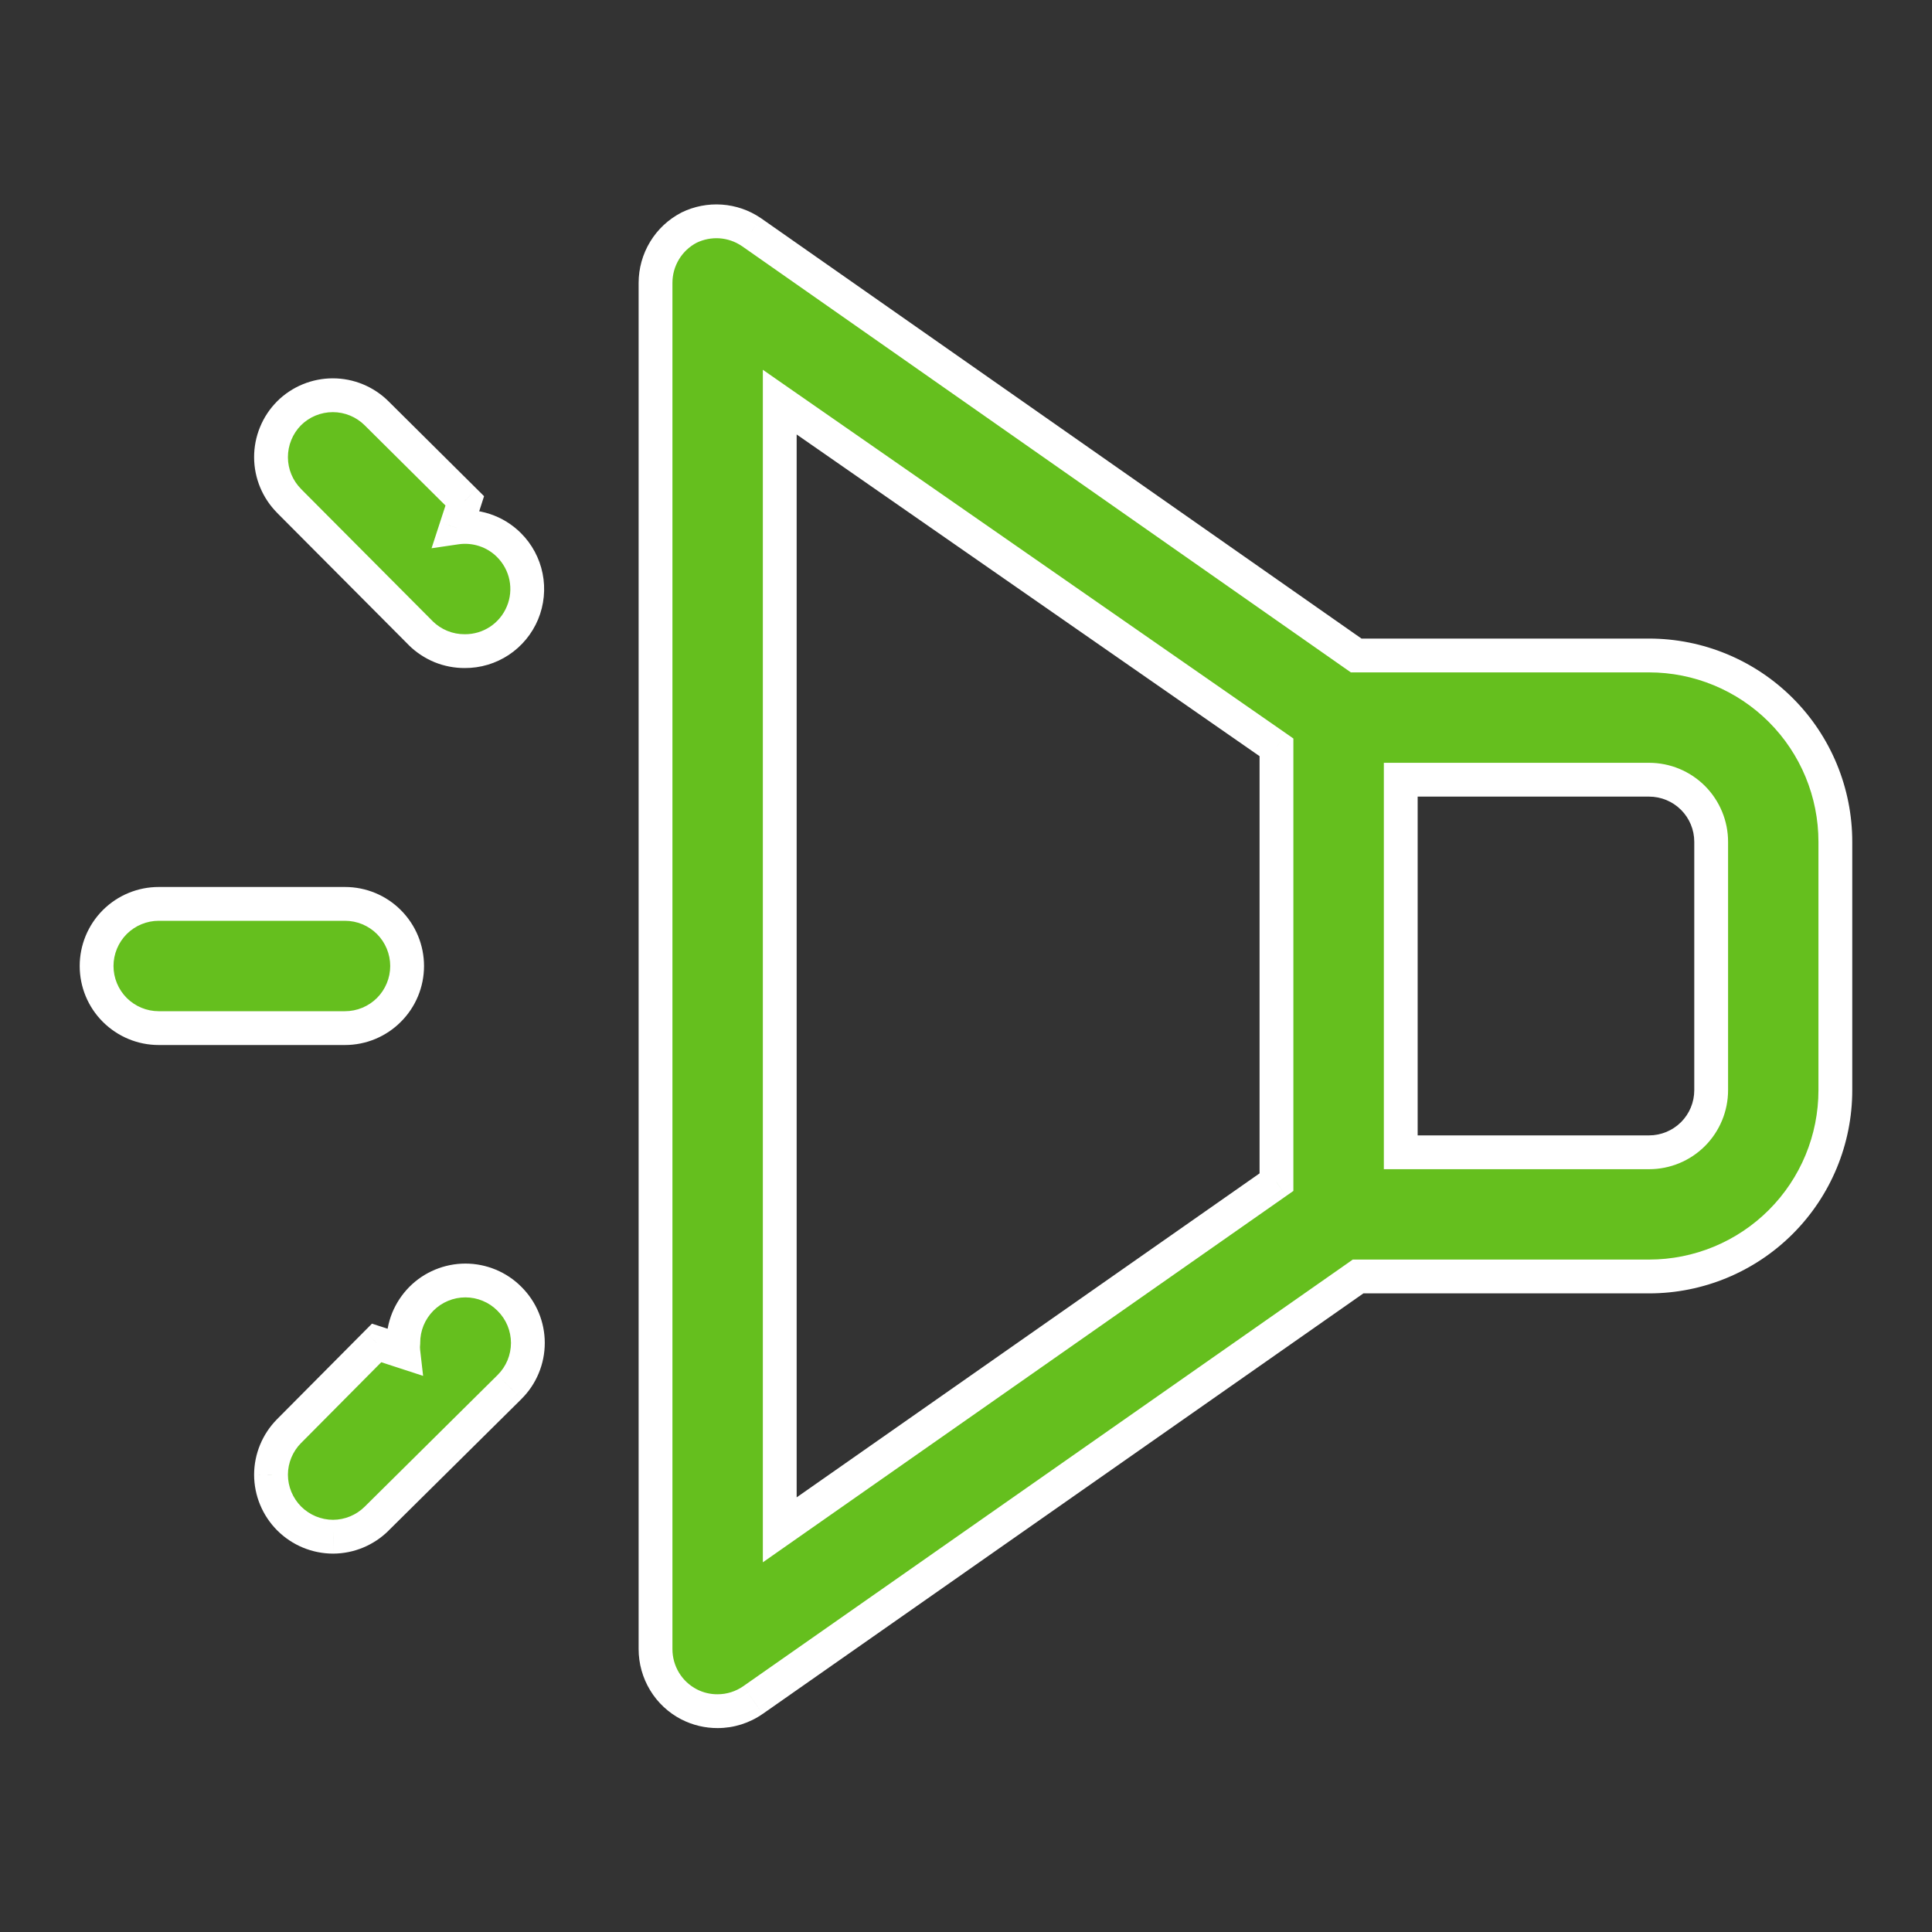
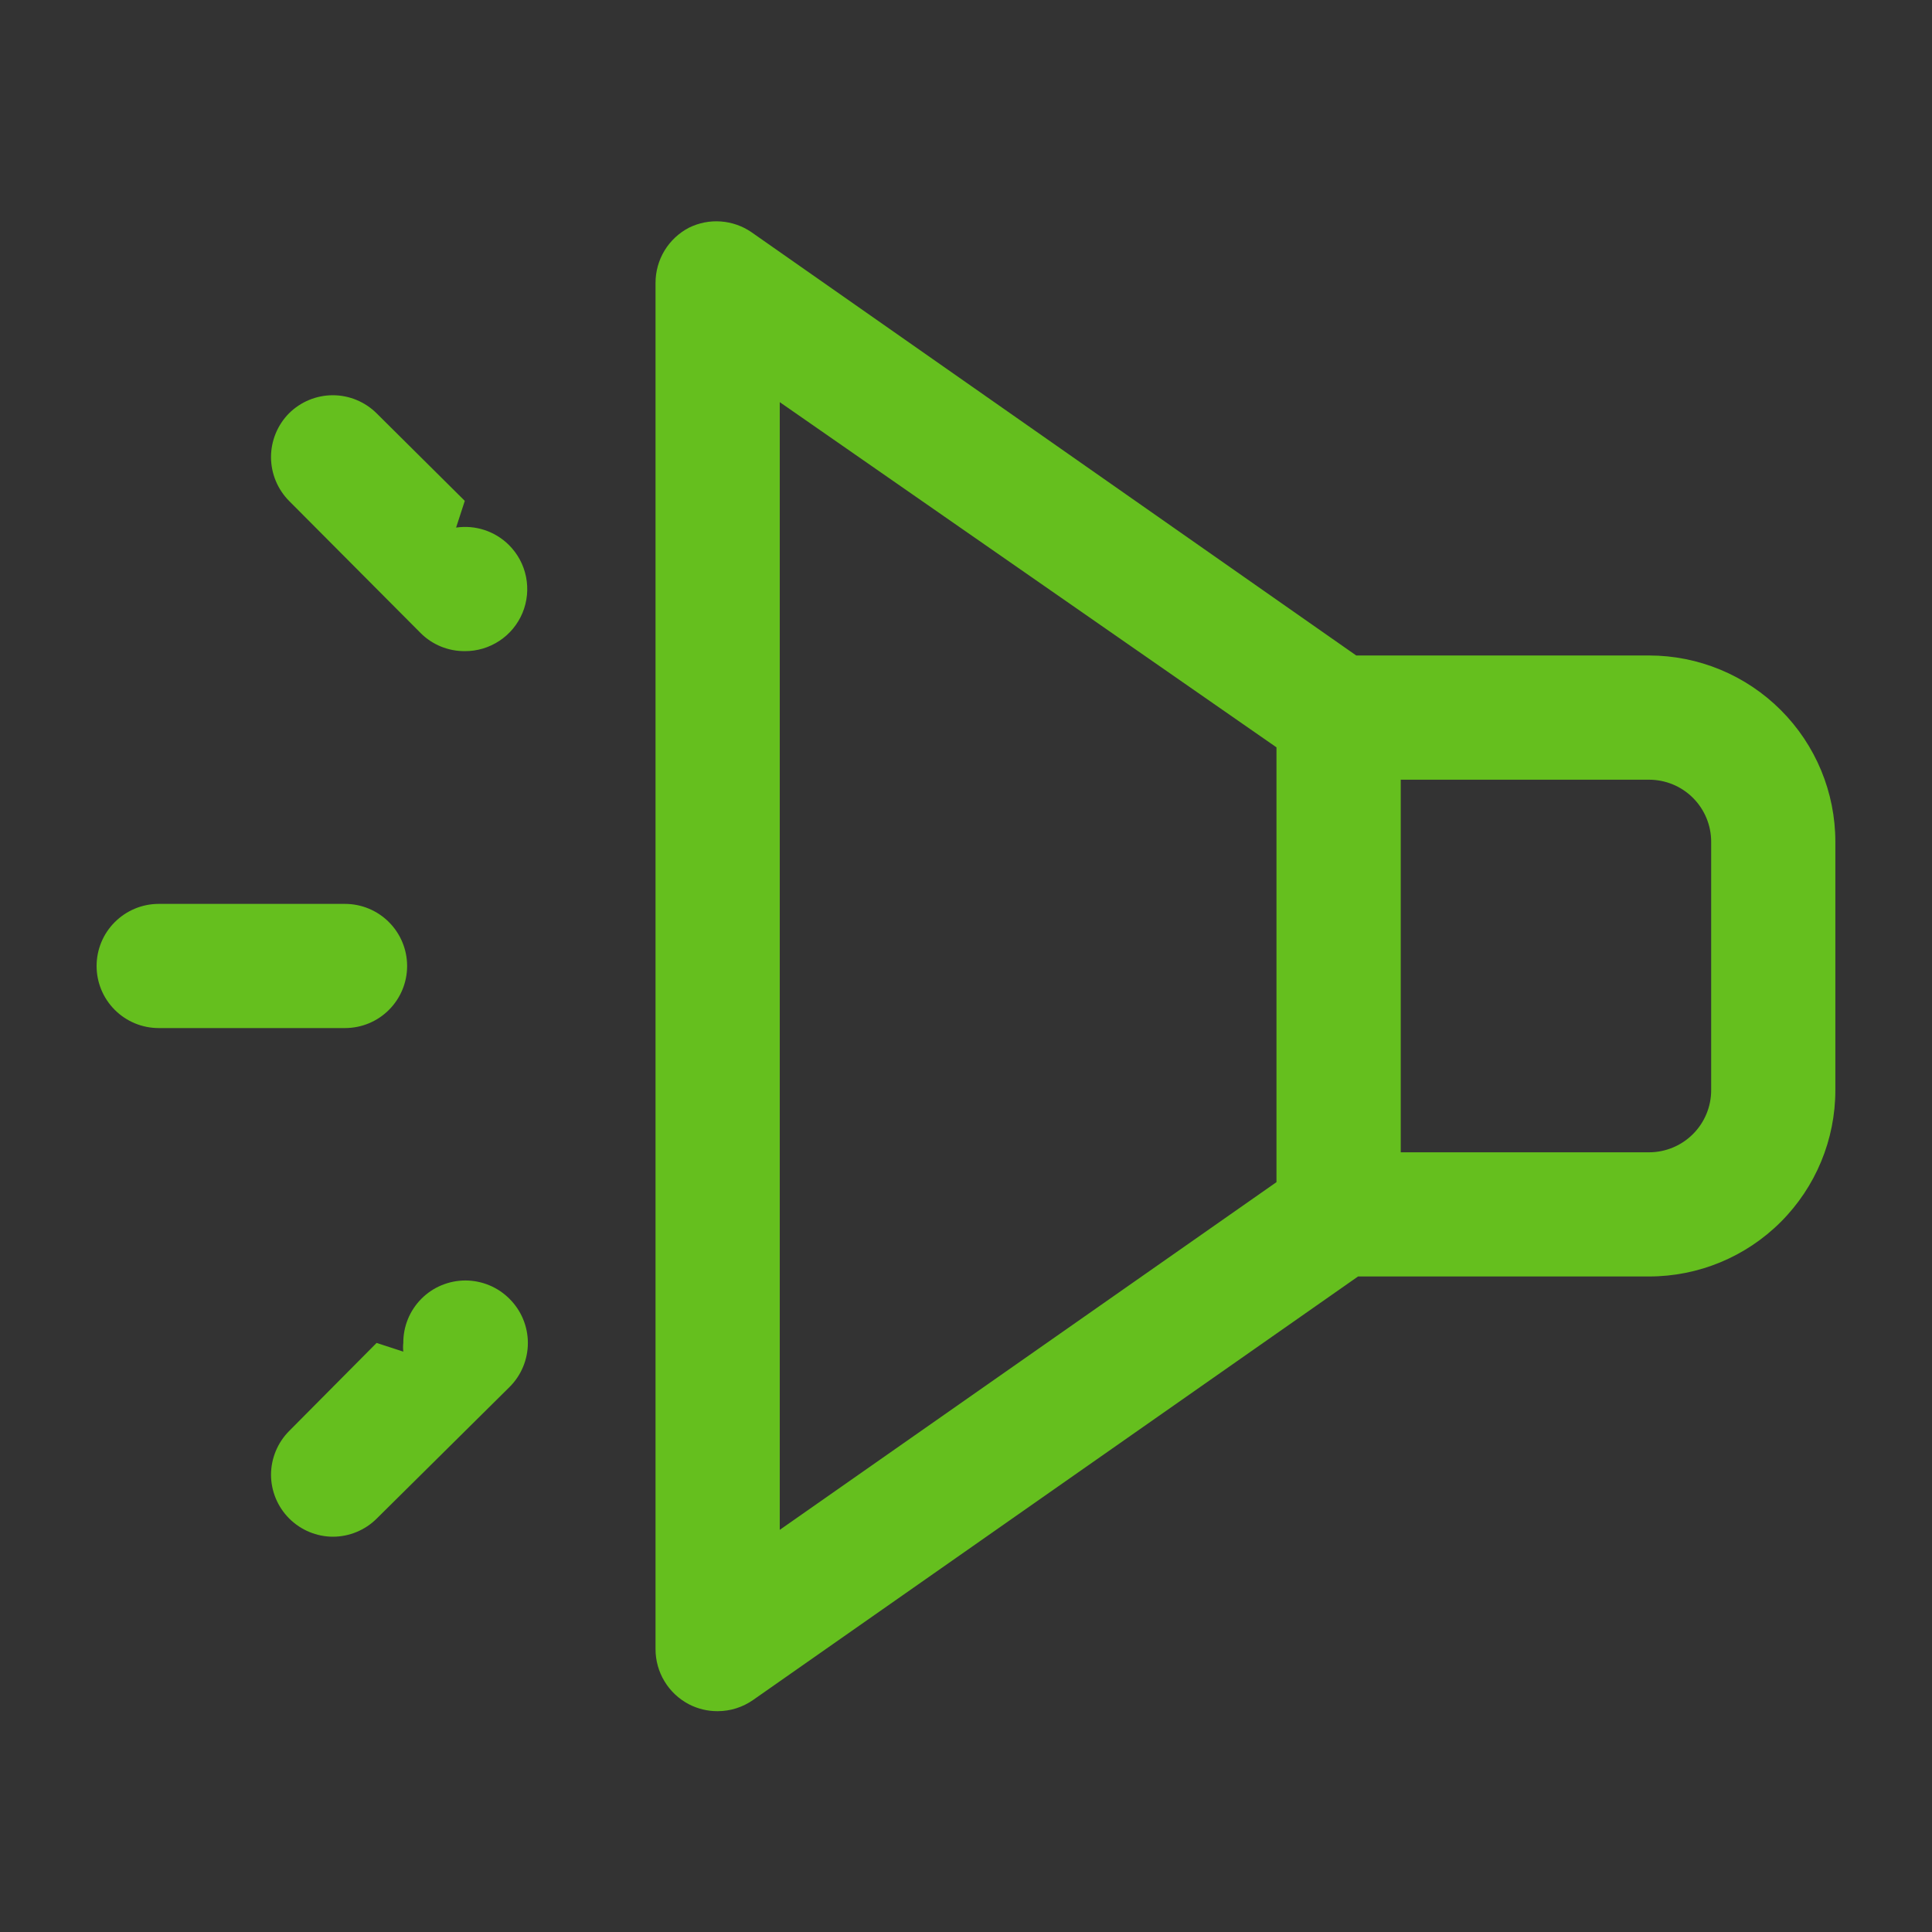
<svg xmlns="http://www.w3.org/2000/svg" width="40" height="40" viewBox="0 0 40 40" fill="none">
  <rect x="0" y="0" width="40" height="40" fill="#333333" stroke="none" />
  <path fill-rule="evenodd" clip-rule="evenodd" d="M14.858 35.428C14.652 35.429 14.45 35.381 14.267 35.287C14.057 35.178 13.881 35.014 13.759 34.812C13.636 34.61 13.572 34.379 13.572 34.143V5.857C13.572 5.621 13.636 5.389 13.759 5.187C13.881 4.986 14.057 4.821 14.267 4.713C14.47 4.613 14.696 4.569 14.921 4.585C15.147 4.601 15.365 4.676 15.552 4.803L28.079 13.571H34.142C35.165 13.571 36.146 13.978 36.869 14.701C37.593 15.424 37.999 16.405 37.999 17.428V22.571C37.999 23.594 37.593 24.575 36.869 25.299C36.146 26.022 35.165 26.428 34.142 26.428H28.117L15.591 35.197C15.376 35.347 15.12 35.428 14.858 35.428ZM29.001 16.143V23.857H34.142C34.483 23.857 34.81 23.721 35.051 23.48C35.292 23.239 35.428 22.912 35.428 22.571V17.428C35.428 17.087 35.292 16.76 35.051 16.519C34.81 16.278 34.483 16.143 34.142 16.143H29.001ZM16.144 8.326L26.428 15.473V24.475L16.144 31.674V8.326ZM3.286 21.285H7.143C7.484 21.285 7.811 21.15 8.052 20.909C8.293 20.668 8.429 20.341 8.429 20C8.429 19.659 8.293 19.332 8.052 19.091C7.811 18.85 7.484 18.714 7.143 18.714H3.286C2.945 18.714 2.618 18.85 2.377 19.091C2.135 19.332 2 19.659 2 20C2 20.341 2.135 20.668 2.377 20.909C2.618 21.15 2.945 21.285 3.286 21.285ZM6.897 31.816C6.556 31.816 6.229 31.68 5.988 31.439C5.747 31.198 5.611 30.871 5.611 30.53C5.613 30.193 5.747 29.869 5.984 29.63L7.797 27.804L8.35 27.984C8.343 27.924 8.343 27.864 8.35 27.804C8.349 27.635 8.381 27.467 8.445 27.311C8.509 27.154 8.604 27.011 8.723 26.891C8.842 26.771 8.984 26.675 9.141 26.61C9.298 26.545 9.466 26.511 9.636 26.511C9.805 26.511 9.973 26.545 10.13 26.61C10.287 26.675 10.429 26.771 10.549 26.891C10.669 27.011 10.765 27.153 10.83 27.31C10.895 27.466 10.929 27.634 10.929 27.804C10.929 27.974 10.895 28.142 10.83 28.299C10.765 28.455 10.669 28.598 10.549 28.717L7.797 31.443C7.558 31.68 7.234 31.814 6.897 31.816ZM9.129 13.386C9.286 13.45 9.454 13.482 9.623 13.481C9.878 13.483 10.128 13.408 10.341 13.267C10.554 13.126 10.72 12.925 10.818 12.689C10.916 12.453 10.941 12.193 10.891 11.943C10.841 11.692 10.717 11.463 10.536 11.283C10.394 11.142 10.221 11.036 10.032 10.974C9.842 10.911 9.64 10.894 9.443 10.923L9.623 10.37L7.797 8.557C7.556 8.318 7.23 8.183 6.891 8.183C6.551 8.183 6.225 8.318 5.984 8.557C5.865 8.677 5.771 8.82 5.707 8.976C5.643 9.133 5.61 9.301 5.611 9.47C5.613 9.807 5.747 10.13 5.984 10.37L8.71 13.108C8.83 13.228 8.973 13.322 9.129 13.386Z" fill="#65BF1E" />
-   <path d="M14.267 35.287L14.106 35.598L14.107 35.598L14.267 35.287ZM14.858 35.428L14.857 35.078L14.857 35.078L14.858 35.428ZM13.759 34.812L13.46 34.994L13.46 34.994L13.759 34.812ZM13.572 34.143L13.922 34.143V34.143H13.572ZM13.572 5.857H13.922L13.922 5.856L13.572 5.857ZM13.759 5.187L13.46 5.006V5.006L13.759 5.187ZM14.267 4.713L14.113 4.398L14.106 4.402L14.267 4.713ZM14.921 4.585L14.897 4.934L14.921 4.585ZM15.552 4.803L15.753 4.516L15.748 4.513L15.552 4.803ZM28.079 13.571L27.878 13.858L27.968 13.921H28.079V13.571ZM36.869 14.701L36.622 14.948V14.948L36.869 14.701ZM36.869 25.299L36.622 25.051V25.051L36.869 25.299ZM28.117 26.428V26.078H28.007L27.917 26.142L28.117 26.428ZM15.591 35.197L15.791 35.484L15.792 35.484L15.591 35.197ZM29.001 23.857H28.651V24.207H29.001V23.857ZM29.001 16.143V15.793H28.651V16.143H29.001ZM35.051 23.48L34.804 23.233L35.051 23.48ZM26.428 15.473H26.778V15.29L26.628 15.185L26.428 15.473ZM16.144 8.326L16.343 8.038L15.794 7.656V8.326H16.144ZM26.428 24.475L26.628 24.762L26.778 24.657V24.475H26.428ZM16.144 31.674H15.794V32.346L16.344 31.961L16.144 31.674ZM8.052 20.909L7.805 20.662L7.805 20.662L8.052 20.909ZM8.052 19.091L8.299 18.843L8.052 19.091ZM2.377 19.091L2.624 19.338L2.377 19.091ZM2.377 20.909L2.624 20.662L2.624 20.662L2.377 20.909ZM6.897 31.816V32.166L6.899 32.166L6.897 31.816ZM5.611 30.53L5.261 30.528V30.53H5.611ZM5.984 29.63L5.736 29.383L5.736 29.383L5.984 29.63ZM7.797 27.804L7.905 27.471L7.701 27.405L7.549 27.558L7.797 27.804ZM8.35 27.984L8.242 28.317L8.76 28.486L8.698 27.944L8.35 27.984ZM8.35 27.804L8.698 27.844L8.7 27.823L8.7 27.802L8.35 27.804ZM8.445 27.311L8.121 27.178V27.178L8.445 27.311ZM8.723 26.891L8.971 27.138L8.971 27.138L8.723 26.891ZM9.141 26.61L9.276 26.933L9.276 26.933L9.141 26.61ZM10.13 26.61L9.995 26.933L9.995 26.933L10.13 26.61ZM10.549 26.891L10.3 27.138L10.302 27.14L10.549 26.891ZM10.83 27.31L11.153 27.175L10.83 27.31ZM10.83 28.299L11.153 28.433L10.83 28.299ZM10.549 28.717L10.795 28.966L10.795 28.965L10.549 28.717ZM7.797 31.443L7.551 31.194L7.551 31.194L7.797 31.443ZM9.623 13.481L9.625 13.131L9.621 13.131L9.623 13.481ZM10.341 13.267L10.534 13.559L10.534 13.559L10.341 13.267ZM10.818 12.689L10.494 12.554L10.494 12.554L10.818 12.689ZM10.891 11.943L11.234 11.874V11.874L10.891 11.943ZM10.536 11.283L10.289 11.531L10.289 11.531L10.536 11.283ZM10.032 10.974L10.141 10.641L10.141 10.641L10.032 10.974ZM9.443 10.923L9.11 10.814L8.935 11.351L9.494 11.269L9.443 10.923ZM9.623 10.37L9.956 10.478L10.022 10.273L9.869 10.121L9.623 10.37ZM7.797 8.557L7.55 8.805L7.55 8.805L7.797 8.557ZM5.984 8.557L5.737 8.309L5.736 8.311L5.984 8.557ZM5.707 8.976L6.031 9.109V9.109L5.707 8.976ZM5.611 9.47L5.961 9.468L5.961 9.468L5.611 9.47ZM5.984 10.37L5.736 10.616L5.736 10.617L5.984 10.37ZM8.71 13.108L8.462 13.355L8.463 13.357L8.71 13.108ZM14.107 35.598C14.34 35.718 14.598 35.779 14.859 35.778L14.857 35.078C14.707 35.079 14.559 35.044 14.426 34.975L14.107 35.598ZM13.46 34.994C13.615 35.251 13.839 35.46 14.106 35.598L14.428 34.976C14.275 34.897 14.147 34.778 14.058 34.631L13.46 34.994ZM13.222 34.142C13.222 34.442 13.304 34.737 13.46 34.994L14.058 34.631C13.969 34.484 13.922 34.315 13.922 34.143L13.222 34.142ZM13.222 5.857V34.143H13.922V5.857H13.222ZM13.46 5.006C13.304 5.263 13.222 5.557 13.222 5.858L13.922 5.856C13.922 5.684 13.969 5.516 14.058 5.369L13.46 5.006ZM14.106 4.402C13.839 4.54 13.615 4.749 13.46 5.006L14.058 5.369C14.147 5.222 14.275 5.102 14.428 5.023L14.106 4.402ZM14.946 4.236C14.659 4.216 14.371 4.272 14.113 4.398L14.42 5.027C14.568 4.955 14.733 4.923 14.897 4.934L14.946 4.236ZM15.748 4.513C15.51 4.351 15.233 4.256 14.946 4.236L14.897 4.934C15.061 4.946 15.22 5 15.356 5.093L15.748 4.513ZM28.28 13.285L15.753 4.516L15.352 5.089L27.878 13.858L28.28 13.285ZM34.142 13.221H28.079V13.921H34.142V13.221ZM37.117 14.454C36.328 13.665 35.258 13.221 34.142 13.221V13.921C35.072 13.921 35.964 14.291 36.622 14.948L37.117 14.454ZM38.349 17.428C38.349 16.313 37.906 15.242 37.117 14.454L36.622 14.948C37.28 15.606 37.649 16.498 37.649 17.428H38.349ZM38.349 22.571V17.428H37.649V22.571H38.349ZM37.117 25.546C37.906 24.757 38.349 23.687 38.349 22.571H37.649C37.649 23.501 37.28 24.393 36.622 25.051L37.117 25.546ZM34.142 26.778C35.258 26.778 36.328 26.335 37.117 25.546L36.622 25.051C35.964 25.709 35.072 26.078 34.142 26.078V26.778ZM28.117 26.778H34.142V26.078H28.117V26.778ZM15.792 35.484L28.318 26.715L27.917 26.142L15.39 34.91L15.792 35.484ZM14.859 35.778C15.192 35.778 15.518 35.675 15.791 35.484L15.39 34.91C15.234 35.019 15.048 35.078 14.857 35.078L14.859 35.778ZM29.351 23.857V16.143H28.651V23.857H29.351ZM34.142 23.507H29.001V24.207H34.142V23.507ZM34.804 23.233C34.628 23.408 34.39 23.507 34.142 23.507V24.207C34.576 24.207 34.992 24.035 35.299 23.728L34.804 23.233ZM35.078 22.571C35.078 22.82 34.979 23.058 34.804 23.233L35.299 23.728C35.605 23.421 35.778 23.005 35.778 22.571H35.078ZM35.078 17.428V22.571H35.778V17.428H35.078ZM34.804 16.767C34.979 16.942 35.078 17.18 35.078 17.428H35.778C35.778 16.995 35.605 16.579 35.299 16.272L34.804 16.767ZM34.142 16.493C34.39 16.493 34.628 16.591 34.804 16.767L35.299 16.272C34.992 15.965 34.576 15.793 34.142 15.793V16.493ZM29.001 16.493H34.142V15.793H29.001V16.493ZM26.628 15.185L16.343 8.038L15.944 8.613L26.228 15.76L26.628 15.185ZM26.778 24.475V15.473H26.078V24.475H26.778ZM16.344 31.961L26.628 24.762L26.227 24.189L15.943 31.387L16.344 31.961ZM15.794 8.326V31.674H16.494V8.326H15.794ZM7.143 20.936H3.286V21.636H7.143V20.936ZM7.805 20.662C7.629 20.837 7.391 20.936 7.143 20.936V21.636C7.577 21.636 7.993 21.463 8.299 21.156L7.805 20.662ZM8.079 20C8.079 20.248 7.98 20.486 7.805 20.662L8.299 21.156C8.606 20.85 8.779 20.434 8.779 20H8.079ZM7.805 19.338C7.98 19.514 8.079 19.752 8.079 20H8.779C8.779 19.566 8.606 19.15 8.299 18.843L7.805 19.338ZM7.143 19.064C7.391 19.064 7.629 19.163 7.805 19.338L8.299 18.843C7.993 18.536 7.577 18.364 7.143 18.364V19.064ZM3.286 19.064H7.143V18.364H3.286V19.064ZM2.624 19.338C2.8 19.163 3.038 19.064 3.286 19.064V18.364C2.852 18.364 2.436 18.536 2.129 18.843L2.624 19.338ZM2.35 20C2.35 19.752 2.449 19.514 2.624 19.338L2.129 18.843C1.822 19.15 1.65 19.566 1.65 20H2.35ZM2.624 20.662C2.449 20.486 2.35 20.248 2.35 20H1.65C1.65 20.434 1.822 20.85 2.129 21.156L2.624 20.662ZM3.286 20.936C3.038 20.936 2.8 20.837 2.624 20.662L2.129 21.156C2.436 21.463 2.852 21.636 3.286 21.636V20.936ZM5.74 31.686C6.047 31.993 6.463 32.166 6.897 32.166V31.466C6.649 31.466 6.411 31.367 6.235 31.192L5.74 31.686ZM5.261 30.53C5.261 30.964 5.434 31.38 5.74 31.686L6.235 31.192C6.06 31.016 5.961 30.778 5.961 30.53H5.261ZM5.736 29.383C5.434 29.688 5.263 30.099 5.261 30.528L5.961 30.531C5.962 30.286 6.06 30.051 6.233 29.876L5.736 29.383ZM7.549 27.558L5.736 29.383L6.233 29.877L8.045 28.051L7.549 27.558ZM8.458 27.651L7.905 27.471L7.689 28.137L8.242 28.317L8.458 27.651ZM8.002 27.764C7.992 27.851 7.992 27.938 8.002 28.024L8.698 27.944C8.694 27.911 8.694 27.877 8.698 27.844L8.002 27.764ZM8.121 27.178C8.04 27.378 7.999 27.591 8 27.806L8.7 27.802C8.699 27.679 8.723 27.557 8.769 27.443L8.121 27.178ZM8.474 26.645C8.323 26.798 8.203 26.979 8.121 27.178L8.769 27.443C8.816 27.329 8.885 27.225 8.971 27.138L8.474 26.645ZM9.007 26.287C8.807 26.37 8.626 26.491 8.474 26.645L8.971 27.138C9.058 27.05 9.162 26.98 9.276 26.933L9.007 26.287ZM9.636 26.161C9.42 26.161 9.206 26.204 9.007 26.287L9.276 26.933C9.39 26.885 9.512 26.861 9.636 26.861V26.161ZM10.265 26.287C10.065 26.204 9.852 26.161 9.636 26.161V26.861C9.759 26.861 9.881 26.885 9.995 26.933L10.265 26.287ZM10.797 26.645C10.645 26.491 10.464 26.37 10.265 26.287L9.995 26.933C10.11 26.98 10.213 27.05 10.3 27.138L10.797 26.645ZM11.153 27.175C11.07 26.976 10.948 26.795 10.795 26.643L10.302 27.14C10.39 27.227 10.459 27.33 10.507 27.444L11.153 27.175ZM11.279 27.804C11.279 27.588 11.236 27.374 11.153 27.175L10.507 27.444C10.554 27.558 10.579 27.681 10.579 27.804H11.279ZM11.153 28.433C11.236 28.234 11.279 28.02 11.279 27.804H10.579C10.579 27.928 10.554 28.05 10.507 28.164L11.153 28.433ZM10.795 28.965C10.948 28.814 11.07 28.633 11.153 28.433L10.507 28.164C10.459 28.278 10.39 28.381 10.302 28.468L10.795 28.965ZM8.043 31.691L10.795 28.966L10.302 28.468L7.551 31.194L8.043 31.691ZM6.899 32.166C7.328 32.164 7.739 31.993 8.044 31.691L7.551 31.194C7.376 31.367 7.141 31.465 6.896 31.466L6.899 32.166ZM9.621 13.131C9.498 13.132 9.376 13.108 9.262 13.062L8.997 13.71C9.196 13.791 9.41 13.832 9.625 13.831L9.621 13.131ZM10.148 12.975C9.993 13.078 9.811 13.132 9.625 13.131L9.621 13.831C9.946 13.833 10.264 13.738 10.534 13.559L10.148 12.975ZM10.494 12.554C10.423 12.726 10.302 12.873 10.148 12.975L10.534 13.559C10.805 13.379 11.016 13.123 11.141 12.823L10.494 12.554ZM10.548 12.011C10.584 12.194 10.566 12.383 10.494 12.554L11.141 12.823C11.265 12.523 11.298 12.192 11.234 11.874L10.548 12.011ZM10.289 11.531C10.421 11.662 10.511 11.829 10.548 12.011L11.234 11.874C11.17 11.555 11.013 11.263 10.782 11.034L10.289 11.531ZM9.922 11.306C10.06 11.351 10.186 11.428 10.289 11.531L10.782 11.034C10.602 10.855 10.383 10.721 10.141 10.641L9.922 11.306ZM9.494 11.269C9.637 11.248 9.784 11.261 9.922 11.306L10.141 10.641C9.9 10.562 9.643 10.54 9.392 10.576L9.494 11.269ZM9.29 10.261L9.11 10.814L9.776 11.031L9.956 10.478L9.29 10.261ZM7.55 8.805L9.376 10.618L9.869 10.121L8.044 8.309L7.55 8.805ZM6.891 8.533C7.138 8.533 7.375 8.631 7.55 8.805L8.044 8.309C7.737 8.004 7.323 7.833 6.891 7.833V8.533ZM6.231 8.805C6.406 8.631 6.643 8.533 6.891 8.533V7.833C6.458 7.833 6.044 8.004 5.737 8.309L6.231 8.805ZM6.031 9.109C6.077 8.995 6.146 8.891 6.233 8.803L5.736 8.311C5.584 8.463 5.464 8.645 5.383 8.844L6.031 9.109ZM5.961 9.468C5.961 9.345 5.984 9.223 6.031 9.109L5.383 8.844C5.301 9.043 5.26 9.257 5.261 9.472L5.961 9.468ZM6.233 10.123C6.06 9.949 5.962 9.714 5.961 9.468L5.261 9.471C5.263 9.9 5.434 10.312 5.736 10.616L6.233 10.123ZM8.958 12.861L6.232 10.123L5.736 10.617L8.462 13.355L8.958 12.861ZM9.262 13.062C9.148 13.015 9.044 12.947 8.956 12.86L8.463 13.357C8.616 13.508 8.798 13.628 8.997 13.71L9.262 13.062Z" fill="white" />
</svg>